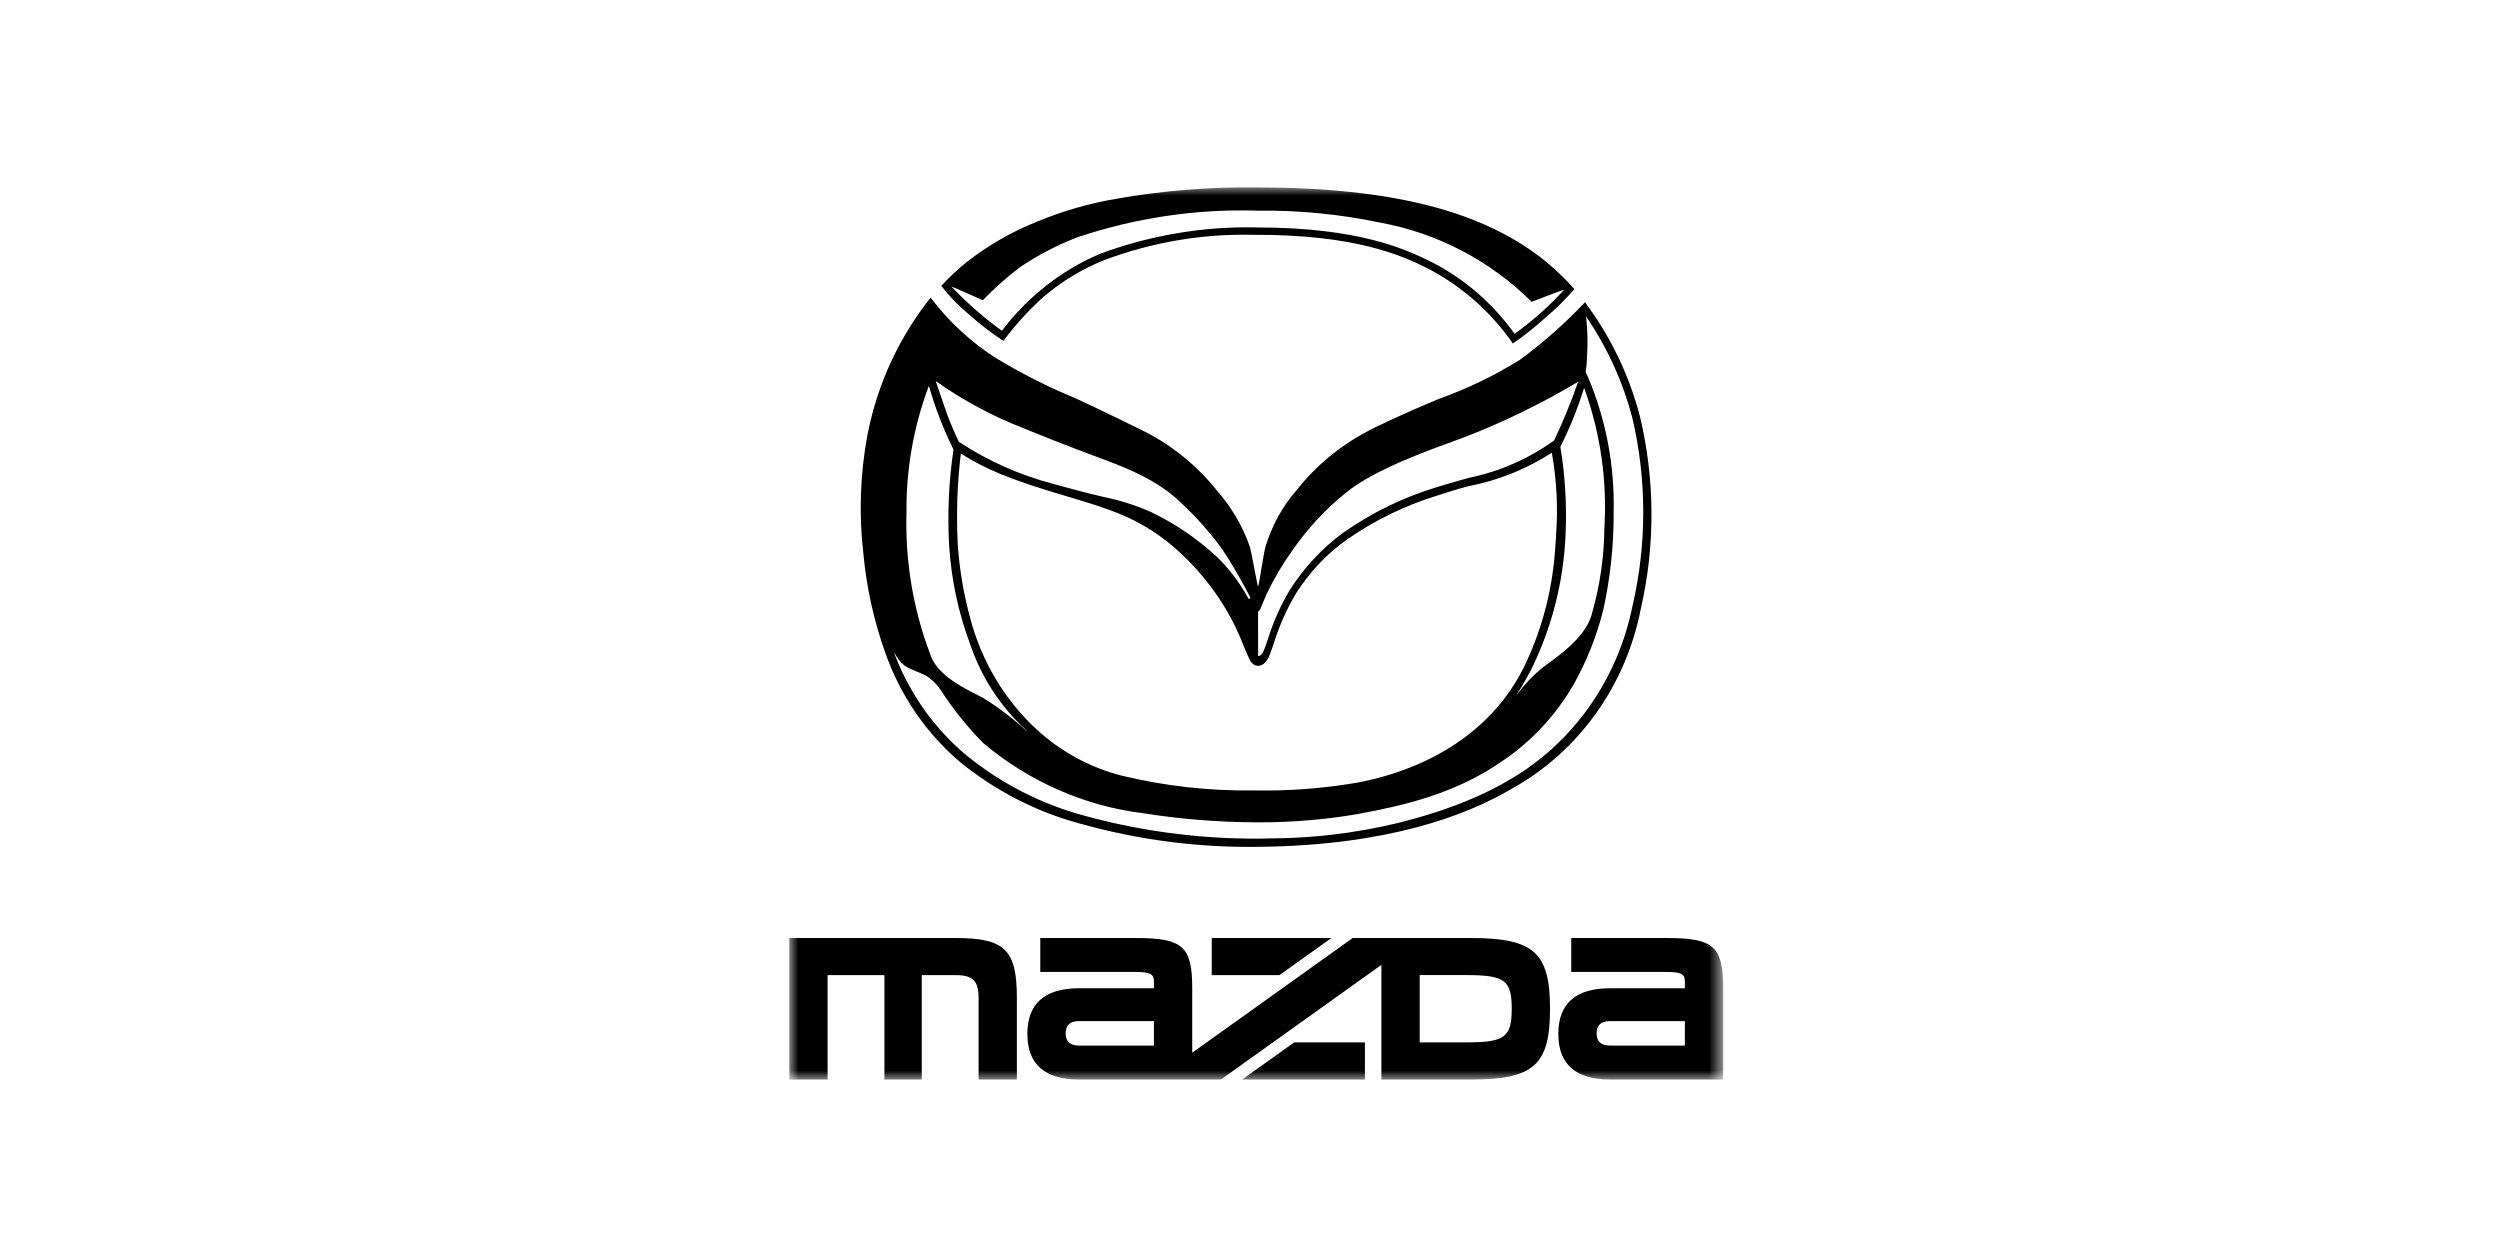
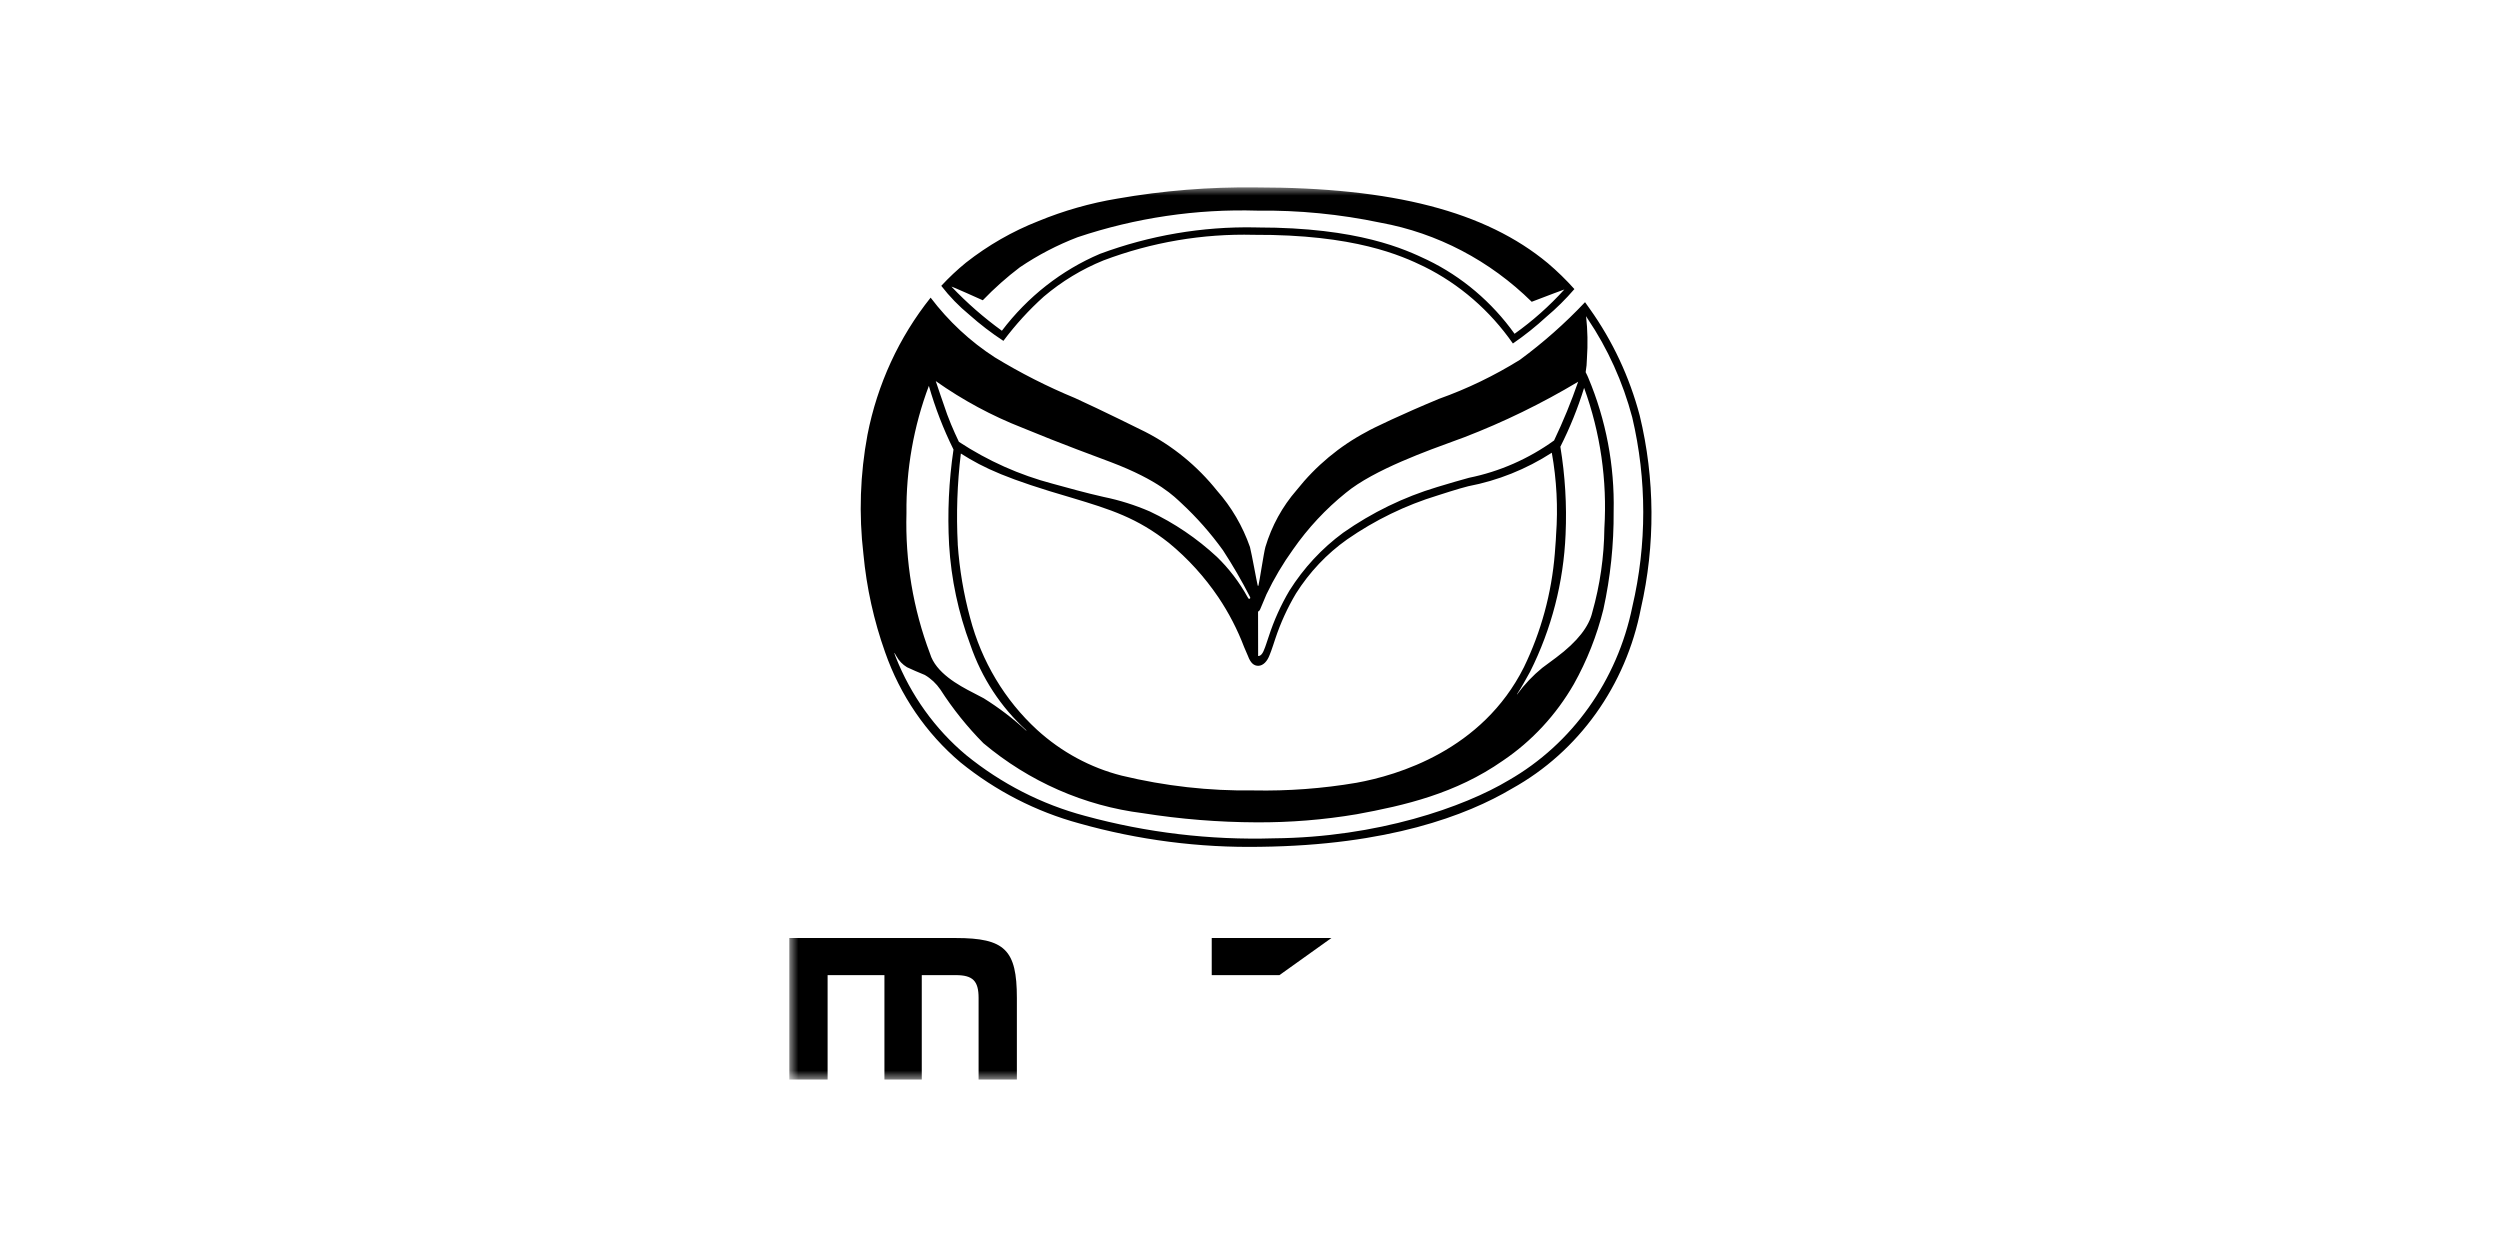
<svg xmlns="http://www.w3.org/2000/svg" xmlns:xlink="http://www.w3.org/1999/xlink" width="140px" height="70px" viewBox="0 0 140 70" version="1.1">
  <defs>
    <path d="M0,0 L140,0 L140,70 L0,70 L0,0 Z" id="path-1" />
    <rect id="path-2" x="0" y="0" width="52.296" height="50" />
  </defs>
  <g stroke="none" fill="none" xlink:href="#path-1" fill-rule="evenodd" stroke-width="1">
    <g transform="translate(44.201, 10.453)">
      <mask id="mask-3" fill="white">
        <use xlink:href="#path-2" />
      </mask>
      <g id="Rectangle" />
      <g mask="url(#mask-3)">
        <g transform="translate(0, -0.33)">
          <path d="M9.322,42.406 L0,42.406 L0,50.33 L2.145,50.33 L2.145,44.484 L5.327,44.484 L5.327,50.33 L7.418,50.33 L7.418,44.484 L9.322,44.484 C10.276,44.484 10.6,44.808 10.6,45.759 L10.6,50.33 L12.744,50.33 L12.744,45.759 C12.744,43.066 12.071,42.406 9.321,42.406" id="Path" fill="#000000" fill-rule="nonzero" />
-           <path d="M38.175,42.406 L31.55,42.406 L22.564,48.827 L22.564,45.219 C22.564,42.876 22.038,42.406 19.41,42.406 L14.055,42.406 L14.055,44.307 L19.409,44.307 C20.199,44.307 20.419,44.42 20.419,44.829 L20.419,45.22 L16.215,45.22 C14.304,45.22 13.331,46.082 13.331,47.776 C13.331,49.47 14.304,50.331 16.215,50.331 L24.171,50.331 L33.157,43.909 L33.157,50.331 L38.175,50.331 C41.694,50.331 42.6,49.518 42.6,46.369 C42.6,43.22 41.694,42.406 38.175,42.406 M20.419,48.429 L16.215,48.429 C15.725,48.429 15.475,48.197 15.475,47.743 C15.475,47.289 15.725,47.059 16.215,47.059 L20.419,47.059 L20.419,48.429 Z M37.919,48.252 L35.302,48.252 L35.302,44.482 L37.919,44.482 C40.067,44.482 40.455,44.77 40.455,46.366 C40.455,47.962 40.067,48.25 37.919,48.25" id="Shape" fill="#000000" fill-rule="nonzero" />
          <polygon id="Path" fill="#000000" fill-rule="nonzero" points="30.357 42.406 23.656 42.406 23.656 44.484 27.448 44.484" />
-           <polygon id="Path" fill="#000000" fill-rule="nonzero" points="25.363 50.33 32.234 50.33 32.234 48.252 28.272 48.252" />
-           <path d="M49.141,42.406 L43.788,42.406 L43.788,44.307 L49.141,44.307 C49.932,44.307 50.152,44.421 50.152,44.829 L50.152,45.22 L45.948,45.22 C44.037,45.22 43.064,46.082 43.064,47.775 C43.064,49.468 44.037,50.33 45.948,50.33 L52.296,50.33 L52.296,45.22 C52.296,42.876 51.769,42.406 49.141,42.406 M50.151,48.429 L45.948,48.429 C45.458,48.429 45.208,48.198 45.208,47.744 C45.208,47.29 45.458,47.059 45.948,47.059 L50.152,47.059 L50.151,48.429 Z" id="Shape" fill="#000000" fill-rule="nonzero" />
          <g stroke-width="1" fill="none" fill-rule="evenodd" transform="translate(3.644, 0)">
            <path d="M12.594,35.987 C10.176,35.331 7.911,34.168 5.939,32.569 C4.022,30.948 2.564,28.816 1.72,26.4 C1.091,24.633 0.683,22.788 0.507,20.912 C0.245,18.684 0.322,16.427 0.734,14.223 C1.286,11.399 2.5,8.761 4.27,6.545 C5.271,7.867 6.486,8.998 7.86,9.886 C9.301,10.764 10.803,11.527 12.354,12.168 C13.791,12.82 16.257,14.043 16.28,14.056 C17.83,14.848 19.203,15.972 20.308,17.354 C21.117,18.268 21.744,19.341 22.153,20.51 C22.264,20.949 22.521,22.401 22.587,22.671 C22.594,22.686 22.623,22.687 22.628,22.671 C22.695,22.398 22.918,20.878 23.017,20.509 C23.371,19.327 23.968,18.239 24.766,17.323 C25.843,15.966 27.177,14.855 28.684,14.059 C28.982,13.877 30.691,13.061 32.744,12.21 C34.322,11.647 35.84,10.915 37.273,10.024 C38.577,9.064 39.797,7.985 40.917,6.799 L41.18,7.168 C42.46,8.964 43.409,10.991 43.979,13.146 C44.835,16.689 44.858,20.394 44.045,23.948 C43.21,28.266 40.562,31.967 36.83,34.036 C34.282,35.551 29.868,37.211 22.743,37.298 C19.318,37.36 15.901,36.919 12.594,35.987 Z M2.24,26.465 C2.27,26.539 2.311,26.66 2.311,26.66 C3.159,28.811 4.517,30.704 6.257,32.161 C8.228,33.763 10.495,34.922 12.917,35.566 C16.366,36.508 19.926,36.931 23.49,36.823 C29.288,36.773 34.148,35.069 36.65,33.566 C40.2,31.528 42.724,27.983 43.566,23.852 C44.382,20.37 44.381,16.734 43.561,13.253 C43.037,11.271 42.19,9.398 41.056,7.716 L40.976,7.582 C41.062,8.369 41.078,9.162 41.023,9.953 C41.019,10.21 40.996,10.467 40.952,10.72 C41.011,10.827 41.081,10.989 41.1,11.036 C42.091,13.391 42.576,15.944 42.519,18.516 C42.532,20.362 42.339,22.203 41.944,24.003 C41.58,25.47 41.023,26.877 40.291,28.186 C39.298,29.913 37.939,31.38 36.317,32.474 C33.665,34.33 30.799,34.983 28.132,35.474 C26.271,35.788 24.389,35.939 22.504,35.928 C20.377,35.92 18.254,35.748 16.151,35.415 C12.881,35.007 9.788,33.649 7.225,31.496 C6.323,30.585 5.516,29.578 4.817,28.492 C4.587,28.156 4.29,27.877 3.945,27.675 L3.874,27.645 C3.591,27.527 3.222,27.376 2.946,27.241 C2.7,27.093 2.495,26.88 2.354,26.623 L2.257,26.455 C2.257,26.455 2.248,26.445 2.243,26.445 C2.238,26.445 2.237,26.45 2.24,26.465 Z M5.788,20.357 C5.885,21.755 6.118,23.138 6.484,24.486 C7.12,26.911 8.423,29.089 10.234,30.751 C11.591,31.988 13.215,32.867 14.967,33.312 C17.391,33.898 19.875,34.176 22.363,34.141 C24.29,34.179 26.217,34.036 28.12,33.712 C30.403,33.297 35.16,31.906 37.495,27.239 C38.458,25.255 39.045,23.096 39.224,20.881 C39.283,20.215 39.295,19.835 39.295,19.835 C39.409,18.296 39.328,16.748 39.056,15.23 C37.621,16.155 36.032,16.791 34.373,17.107 C33.886,17.223 32.674,17.618 32.67,17.619 C30.866,18.169 29.154,19.001 27.59,20.087 C26.455,20.89 25.483,21.919 24.729,23.113 C24.254,23.911 23.866,24.761 23.571,25.648 C23.571,25.648 23.349,26.339 23.257,26.548 C23.127,26.904 22.896,27.159 22.618,27.162 C22.374,27.162 22.188,27.011 22.04,26.61 L21.827,26.116 C21.453,25.131 20.969,24.196 20.386,23.328 C19.608,22.178 18.675,21.152 17.615,20.281 C15.841,18.876 14.346,18.406 12.171,17.752 C8.589,16.71 7.268,16.105 5.963,15.274 C5.759,16.959 5.701,18.661 5.79,20.357 L5.788,20.357 Z M2.917,18.61 C2.842,21.3 3.29,23.978 4.236,26.482 C4.557,27.548 5.81,28.243 6.683,28.687 C6.889,28.79 7.084,28.891 7.246,28.982 C8.087,29.507 8.88,30.11 9.615,30.786 C9.63,30.797 9.641,30.786 9.63,30.774 C8.206,29.485 7.126,27.836 6.494,25.985 C5.823,24.195 5.421,22.307 5.305,20.389 C5.207,18.605 5.289,16.816 5.551,15.05 C4.985,13.908 4.524,12.714 4.172,11.483 C3.318,13.752 2.892,16.172 2.917,18.61 L2.917,18.61 Z M39.535,14.893 C39.802,16.511 39.901,18.155 39.828,19.795 C39.717,22.481 39.038,25.108 37.842,27.491 C37.596,27.927 37.371,28.357 37.109,28.747 C37.093,28.77 37.109,28.77 37.118,28.758 C37.523,28.205 37.994,27.708 38.519,27.279 C38.638,27.191 39.172,26.798 39.3,26.7 C40.523,25.786 41.14,24.948 41.321,24.173 C41.756,22.64 41.984,21.052 42,19.453 C42.163,16.78 41.776,14.102 40.865,11.597 C40.514,12.734 40.069,13.837 39.535,14.893 L39.535,14.893 Z M34.155,14.363 C34.024,14.408 33.871,14.469 33.692,14.533 C32.207,15.077 29.093,16.175 27.522,17.475 C26.398,18.379 25.403,19.446 24.568,20.643 C23.999,21.433 23.501,22.274 23.078,23.157 C23.017,23.295 22.741,23.959 22.723,24 C22.67,24.114 22.606,24.125 22.606,24.125 C22.606,24.125 22.615,26.552 22.61,26.612 C22.61,26.612 22.777,26.65 22.912,26.34 C23.047,26.031 23.082,25.863 23.202,25.527 C23.495,24.625 23.885,23.759 24.365,22.948 C25.163,21.682 26.183,20.584 27.371,19.711 C28.989,18.576 30.767,17.712 32.64,17.15 C33.322,16.941 33.962,16.758 34.42,16.633 C36.129,16.286 37.751,15.575 39.183,14.544 C39.693,13.476 40.143,12.377 40.532,11.254 C38.493,12.474 36.36,13.514 34.155,14.363 L34.155,14.363 Z M5.197,13.088 C5.472,13.837 5.854,14.62 5.854,14.62 C7.477,15.686 9.251,16.478 11.111,16.967 C11.991,17.209 12.976,17.484 13.962,17.706 C14.847,17.887 15.712,18.159 16.545,18.519 C17.915,19.165 19.183,20.024 20.306,21.066 C20.977,21.717 21.551,22.469 22.009,23.297 C22.022,23.333 22.092,23.439 22.118,23.413 C22.144,23.388 22.154,23.399 22.165,23.379 C22.176,23.359 22.175,23.342 22.149,23.292 C21.691,22.399 21.188,21.531 20.642,20.693 C19.953,19.737 19.175,18.855 18.319,18.06 C17.938,17.711 17.072,16.781 14.351,15.752 C13.73,15.516 11.538,14.717 9.418,13.836 C7.704,13.167 6.072,12.288 4.557,11.218 C4.557,11.218 5.027,12.624 5.197,13.088 Z M31.909,4.808 C30.632,4.191 28.026,3.001 22.369,3.027 C19.501,2.955 16.646,3.441 13.95,4.46 C12.742,4.95 11.615,5.632 10.61,6.484 C9.778,7.232 9.019,8.063 8.345,8.966 C7.676,8.528 7.039,8.04 6.439,7.505 C5.858,7.028 5.33,6.484 4.866,5.884 C5.297,5.418 5.758,4.985 6.247,4.586 C7.486,3.612 8.853,2.828 10.306,2.258 C11.728,1.673 13.207,1.252 14.717,1.001 C17.281,0.551 19.877,0.341 22.477,0.372 C30.166,0.372 35.347,1.718 38.834,4.616 C39.361,5.063 39.857,5.547 40.321,6.065 C39.839,6.626 39.315,7.145 38.753,7.617 C38.162,8.161 37.535,8.661 36.877,9.113 C35.593,7.267 33.884,5.787 31.909,4.808 Z M22.561,2.615 L22.567,2.615 C28.255,2.615 30.843,3.843 32.088,4.434 C34.02,5.367 35.698,6.789 36.97,8.569 C37.983,7.849 38.918,7.018 39.76,6.088 C38.963,6.374 38.137,6.706 37.931,6.777 C35.587,4.467 32.643,2.927 29.466,2.348 C27.195,1.87 24.881,1.644 22.565,1.673 C19.153,1.57 15.75,2.073 12.501,3.161 C11.367,3.595 10.284,4.159 9.27,4.843 C8.532,5.402 7.837,6.02 7.191,6.692 C7.191,6.692 5.401,5.885 5.44,5.932 C6.306,6.842 7.25,7.668 8.261,8.399 C9.706,6.492 11.6,5.007 13.759,4.09 C16.542,3.058 19.48,2.557 22.433,2.611 L22.561,2.615 Z" id="Shape" fill="#000000" fill-rule="nonzero" />
            <path d="M22.741,37.668 L22.741,37.668 C19.285,37.734 15.838,37.288 12.502,36.344 C10.035,35.677 7.725,34.49 5.716,32.856 C3.748,31.196 2.252,29.01 1.388,26.53 C0.748,24.734 0.334,22.859 0.155,20.952 C-0.112,18.687 -0.034,16.391 0.385,14.151 L0.385,14.141 C0.951,11.258 2.193,8.565 4,6.304 L4.288,5.96 L4.551,6.326 C5.534,7.608 6.718,8.708 8.054,9.579 C9.479,10.443 10.964,11.196 12.496,11.831 C13.891,12.464 16.286,13.65 16.432,13.723 L16.432,13.723 C18.03,14.536 19.444,15.693 20.581,17.118 C21.43,18.067 22.081,19.19 22.491,20.415 C22.516,20.514 22.548,20.659 22.583,20.829 C22.616,20.65 22.646,20.502 22.671,20.41 C23.036,19.175 23.658,18.04 24.493,17.084 C25.605,15.699 26.972,14.56 28.513,13.735 C28.897,13.506 30.654,12.68 32.609,11.873 C34.162,11.315 35.657,10.595 37.071,9.723 C38.297,8.82 39.448,7.81 40.51,6.703 L40.479,6.452 C40.312,6.647 39.982,6.964 38.989,7.897 C38.38,8.457 37.734,8.972 37.055,9.437 L36.771,9.61 L36.584,9.327 C35.333,7.539 33.675,6.102 31.759,5.146 C30.664,4.616 28.09,3.371 22.368,3.398 L22.364,3.398 C19.542,3.333 16.733,3.811 14.077,4.808 C12.905,5.283 11.81,5.946 10.834,6.773 C10.021,7.505 9.28,8.318 8.621,9.201 L8.435,9.44 L8.176,9.292 C7.483,8.841 6.824,8.337 6.204,7.783 C5.587,7.28 5.032,6.7 4.552,6.056 L4.431,5.817 L4.615,5.621 C5.058,5.144 5.532,4.699 6.034,4.29 C7.3,3.296 8.695,2.495 10.178,1.913 C11.622,1.322 13.123,0.896 14.656,0.644 C17.239,0.188 19.856,-0.026 22.477,0.003 C30.231,0.003 35.5,1.375 39.051,4.323 C39.49,4.688 39.905,5.083 40.293,5.506 L40.642,5.38 L40.451,5.676 C40.531,5.762 40.578,5.814 40.58,5.817 L40.78,6.039 L40.615,6.275 L40.73,6.468 L40.953,6.228 L41.463,6.947 C42.767,8.78 43.736,10.848 44.321,13.047 C45.188,16.603 45.223,20.324 44.422,23.896 L44.396,24.026 C43.537,28.448 40.825,32.238 37.002,34.357 C34.545,35.818 30.077,37.578 22.74,37.668 L22.741,37.668 Z M3.196,27.759 C4.026,29.342 5.144,30.741 6.487,31.878 C8.421,33.446 10.645,34.581 13.02,35.211 C16.183,36.101 19.452,36.519 22.728,36.453 C23.025,36.453 23.295,36.453 23.49,36.449 C26.099,36.429 28.695,36.07 31.218,35.378 C33.05,34.9 34.817,34.182 36.475,33.242 C38.174,32.243 39.659,30.892 40.838,29.273 C41.999,27.636 42.811,25.76 43.222,23.77 L43.222,23.764 C43.52,22.442 43.71,21.096 43.79,19.74 C43.945,17.592 43.752,15.433 43.218,13.352 C42.809,11.812 42.201,10.337 41.41,8.967 C41.41,9.286 41.404,9.632 41.375,9.975 C41.37,10.203 41.352,10.43 41.319,10.655 C41.374,10.77 41.42,10.882 41.423,10.888 C42.438,13.288 42.934,15.892 42.875,18.514 C42.887,20.388 42.692,22.256 42.292,24.083 C41.917,25.586 41.348,27.028 40.6,28.371 C39.583,30.15 38.185,31.66 36.515,32.784 C33.787,34.692 30.79,35.363 28.194,35.841 C26.366,36.149 24.517,36.303 22.665,36.301 L22.503,36.301 C20.359,36.293 18.218,36.12 16.099,35.783 C14.409,35.535 12.754,35.072 11.173,34.403 C9.661,33.755 8.252,32.871 6.996,31.78 L6.993,31.78 C6.144,30.946 5.387,30.016 4.735,29.008 C4.646,28.878 4.575,28.775 4.537,28.724 C4.345,28.44 4.099,28.201 3.813,28.021 L3.665,27.96 C3.52,27.897 3.356,27.829 3.196,27.759 Z M7.453,31.216 C8.654,32.257 9.999,33.102 11.444,33.721 C12.97,34.366 14.567,34.812 16.198,35.051 C18.285,35.383 20.392,35.553 22.502,35.561 L22.66,35.561 C24.47,35.563 26.278,35.413 28.066,35.112 C30.705,34.625 33.502,33.997 36.115,32.169 C37.694,31.108 39.016,29.682 39.98,28.001 C40.451,27.141 40.857,26.243 41.192,25.316 C40.725,25.972 40.154,26.541 39.504,26.998 L39.058,27.328 L38.721,27.577 C38.221,27.986 37.773,28.46 37.389,28.988 L37.375,29.006 L37.358,29.022 C37.289,29.093 37.197,29.132 37.1,29.133 L36.887,29.133 L36.829,29.019 C35.788,30.424 34.466,31.576 32.955,32.395 C31.457,33.211 29.846,33.778 28.18,34.075 C26.357,34.39 24.51,34.535 22.662,34.512 L22.223,34.512 C19.752,34.537 17.286,34.254 14.879,33.67 C13.076,33.207 11.404,32.303 10.004,31.031 L9.998,31.025 L9.941,30.972 C9.877,31.089 9.757,31.161 9.628,31.16 L9.628,31.16 C9.551,31.159 9.477,31.133 9.415,31.086 L9.388,31.066 L9.34,31.024 C8.638,30.379 7.88,29.803 7.076,29.303 C6.907,29.205 6.696,29.098 6.532,29.016 C5.921,28.728 5.346,28.362 4.822,27.927 C4.941,28.059 5.035,28.183 5.098,28.264 C5.147,28.328 5.218,28.432 5.316,28.575 C5.934,29.534 6.651,30.419 7.453,31.216 L7.453,31.216 Z M10.468,30.477 C11.783,31.678 13.357,32.529 15.057,32.958 C17.406,33.525 19.812,33.798 22.223,33.772 L22.657,33.772 C24.464,33.796 26.268,33.654 28.05,33.347 C29.643,33.064 31.183,32.522 32.616,31.743 C34.563,30.71 36.158,29.077 37.185,27.068 C38.132,25.128 38.706,23.015 38.875,20.846 C38.932,20.206 38.946,19.826 38.946,19.822 L38.946,19.815 C39.019,18.483 38.977,17.148 38.823,15.823 C37.452,16.587 35.983,17.141 34.461,17.469 C34.097,17.556 33.239,17.826 32.789,17.972 L32.775,17.978 C31.012,18.518 29.337,19.331 27.808,20.391 C26.71,21.168 25.77,22.161 25.04,23.314 C24.578,24.087 24.201,24.911 23.916,25.771 C23.885,25.865 23.691,26.464 23.594,26.69 C23.472,27.153 23.087,27.488 22.628,27.531 L22.618,27.531 C22.215,27.531 21.913,27.27 21.719,26.754 L21.507,26.269 L21.507,26.265 L21.419,26.059 C21.075,25.171 20.633,24.327 20.102,23.545 C19.344,22.424 18.434,21.424 17.401,20.574 C15.647,19.182 14.15,18.731 12.079,18.108 C8.873,17.178 7.453,16.585 6.247,15.879 C6.1,17.359 6.065,18.848 6.144,20.333 L6.144,20.34 C6.24,21.707 6.469,23.061 6.826,24.38 C7.44,26.74 8.708,28.859 10.47,30.473 L10.468,30.477 Z M4.148,12.586 C3.55,14.528 3.254,16.557 3.27,18.596 L3.27,18.616 C3.197,21.258 3.637,23.887 4.561,26.348 L4.572,26.378 C4.837,27.26 5.92,27.899 6.834,28.357 C6.992,28.436 7.189,28.537 7.363,28.635 C6.879,27.845 6.476,27.005 6.161,26.127 C5.476,24.3 5.066,22.374 4.948,20.417 L4.948,20.407 C4.857,18.637 4.934,16.863 5.176,15.109 C4.772,14.295 4.428,13.449 4.15,12.579 L4.148,12.586 Z M2.652,26.428 C2.759,26.623 2.912,26.788 3.095,26.907 C3.338,27.026 3.663,27.162 3.928,27.271 L4.076,27.332 C4.224,27.4 4.362,27.489 4.485,27.599 C4.224,27.317 4.026,26.979 3.906,26.609 C2.948,24.066 2.492,21.349 2.562,18.618 C2.538,16.127 2.974,13.654 3.846,11.334 L4.053,10.836 L3.87,10.289 L4.187,10.511 L4.217,10.437 L4.254,10.554 L4.754,10.906 C6.028,11.825 7.399,12.588 8.841,13.178 C9.073,13.279 9.313,13.382 9.554,13.492 C11.333,14.231 13.18,14.918 14.067,15.25 L14.47,15.397 C15.943,15.86 17.305,16.643 18.466,17.695 L18.552,17.776 C19.432,18.594 20.231,19.503 20.935,20.489 L20.642,20.697 L20.937,20.492 C21.034,20.64 21.749,21.76 22.205,22.608 C22.174,22.457 22.13,22.226 22.07,21.914 C21.979,21.437 21.866,20.842 21.805,20.603 C21.414,19.484 20.811,18.459 20.031,17.589 C18.958,16.25 17.627,15.16 16.125,14.389 L16.118,14.389 C16.1,14.38 13.638,13.158 12.21,12.511 C10.642,11.858 9.123,11.084 7.666,10.195 C6.393,9.353 5.246,8.32 4.26,7.131 C2.685,9.228 1.598,11.677 1.084,14.286 L1.084,14.296 C0.68,16.462 0.605,18.681 0.863,20.871 C1.031,22.674 1.417,24.448 2.01,26.151 L2.064,26.077 L2.242,26.077 C2.345,26.078 2.443,26.123 2.513,26.201 L2.54,26.232 L2.652,26.428 Z M40.183,19.807 C40.082,22.205 39.55,24.562 38.616,26.757 L38.653,26.729 L39.096,26.402 C39.958,25.876 40.622,25.06 40.979,24.088 L40.985,24.063 L40.994,24.04 C41.412,22.547 41.632,21 41.648,19.444 C41.785,17.182 41.52,14.912 40.867,12.749 C40.512,13.7 40.058,14.64 39.901,14.958 C40.159,16.559 40.254,18.185 40.183,19.807 L40.183,19.807 Z M22.151,25.964 L22.254,26.199 C22.254,25.686 22.254,24.784 22.249,24.125 L22.249,23.811 L22.426,23.78 L22.53,23.533 C22.611,23.34 22.701,23.123 22.743,23.026 C22.699,23.043 22.653,23.052 22.607,23.052 C22.535,23.052 22.465,23.031 22.403,22.991 C22.427,23.041 22.449,23.087 22.468,23.131 C22.545,23.266 22.545,23.435 22.468,23.57 C22.431,23.636 22.376,23.689 22.311,23.725 C22.251,23.767 22.18,23.789 22.107,23.789 L22.107,23.789 C21.924,23.773 21.765,23.652 21.695,23.475 C21.256,22.682 20.706,21.961 20.063,21.338 C18.966,20.323 17.73,19.485 16.394,18.854 C16.039,18.689 15.673,18.552 15.298,18.443 C16.202,18.844 17.054,19.362 17.832,19.985 L17.837,19.99 C18.923,20.882 19.879,21.934 20.676,23.111 C21.236,23.935 21.703,24.825 22.066,25.761 L22.151,25.964 Z M22.958,24.295 C22.958,24.616 22.958,24.893 22.958,25.132 C23.24,24.296 23.61,23.496 24.06,22.745 C24.88,21.438 25.932,20.306 27.158,19.407 C28.757,18.279 30.514,17.416 32.367,16.848 L32.534,16.792 C33.33,16.548 33.996,16.361 34.323,16.274 C35.959,15.943 37.514,15.272 38.896,14.301 C39.237,13.582 39.594,12.727 39.851,12.066 C38.061,13.104 36.193,13.989 34.266,14.714 C34.19,14.74 34.101,14.774 34.006,14.81 L33.81,14.884 L33.579,14.968 C32.044,15.528 29.189,16.568 27.743,17.765 C26.642,18.651 25.668,19.697 24.851,20.87 C24.296,21.639 23.808,22.459 23.395,23.32 C23.359,23.402 23.259,23.64 23.182,23.833 C23.081,24.073 23.053,24.141 23.04,24.162 C23.018,24.209 22.991,24.254 22.959,24.295 L22.958,24.295 Z M40.622,7.622 C39.639,8.609 38.584,9.516 37.468,10.335 C36.015,11.242 34.474,11.987 32.872,12.558 C30.768,13.427 29.106,14.229 28.861,14.379 L28.835,14.393 C27.376,15.174 26.082,16.253 25.032,17.566 C24.268,18.442 23.697,19.481 23.356,20.61 C23.305,20.802 23.206,21.398 23.127,21.877 C23.087,22.113 23.056,22.305 23.029,22.453 C23.399,21.745 23.819,21.066 24.285,20.422 C25.138,19.199 26.154,18.109 27.303,17.186 C28.843,15.911 31.773,14.843 33.345,14.269 L33.576,14.185 L33.767,14.111 C33.867,14.074 33.96,14.037 34.045,14.01 C36.224,13.166 38.333,12.135 40.349,10.928 L40.583,10.786 L40.601,10.663 C40.605,10.634 40.61,10.608 40.614,10.579 C40.647,10.367 40.666,10.151 40.669,9.936 L40.669,9.917 C40.722,9.153 40.706,8.386 40.623,7.625 L40.622,7.622 Z M11.208,16.611 L11.504,16.692 C12.284,16.907 13.171,17.151 14.039,17.348 C14.951,17.534 15.843,17.816 16.701,18.189 C17.759,18.704 18.764,19.33 19.702,20.056 C19.198,19.448 18.658,18.874 18.086,18.337 L17.993,18.25 C16.899,17.264 15.618,16.53 14.232,16.098 L13.832,15.95 C12.94,15.617 11.083,14.924 9.291,14.181 L9.28,14.177 C9.042,14.069 8.814,13.971 8.57,13.866 C7.41,13.392 6.293,12.807 5.235,12.119 C5.348,12.45 5.461,12.777 5.527,12.956 C5.74,13.548 6.03,14.161 6.132,14.374 C7.7,15.393 9.413,16.148 11.208,16.611 L11.208,16.611 Z M22.567,2.246 C28.332,2.246 30.968,3.496 32.235,4.097 L32.241,4.097 C34.113,5.017 35.757,6.373 37.046,8.061 C37.494,7.722 37.923,7.364 38.294,7.037 C38.179,7.08 38.094,7.111 38.04,7.131 L37.84,7.201 L37.686,7.053 C35.392,4.786 32.507,3.275 29.393,2.711 C27.144,2.239 24.853,2.016 22.559,2.045 C19.191,1.946 15.831,2.441 12.621,3.508 L12.621,3.508 C11.521,3.932 10.467,4.479 9.481,5.141 C8.759,5.689 8.079,6.295 7.447,6.952 L7.276,7.137 L7.205,7.103 C7.56,7.404 7.915,7.687 8.199,7.901 C9.653,6.073 11.517,4.646 13.627,3.747 L13.632,3.747 C16.454,2.7 19.435,2.192 22.43,2.247 L22.567,2.247 L22.567,2.246 Z M22.567,1.304 C24.907,1.275 27.244,1.504 29.537,1.986 L29.541,1.986 C32.709,2.564 35.65,4.08 38.013,6.354 L38.291,6.247 C38.632,6.116 39.09,5.94 39.548,5.774 C39.258,5.468 38.95,5.18 38.626,4.914 L38.616,4.905 C35.198,2.064 30.068,0.742 22.477,0.742 C19.898,0.713 17.322,0.923 14.78,1.371 L14.776,1.371 C13.292,1.616 11.837,2.029 10.439,2.603 L10.434,2.603 C9.011,3.161 7.673,3.928 6.46,4.882 C6.202,5.087 5.927,5.331 5.64,5.611 C5.826,5.685 6.215,5.851 7.109,6.254 C7.721,5.639 8.372,5.067 9.059,4.544 C10.1,3.839 11.215,3.258 12.381,2.812 L12.381,2.812 C15.669,1.714 19.111,1.205 22.562,1.304 L22.567,1.304 Z" id="Shape" fill-opacity="0" fill="#000000" fill-rule="nonzero" />
          </g>
        </g>
      </g>
    </g>
  </g>
</svg>